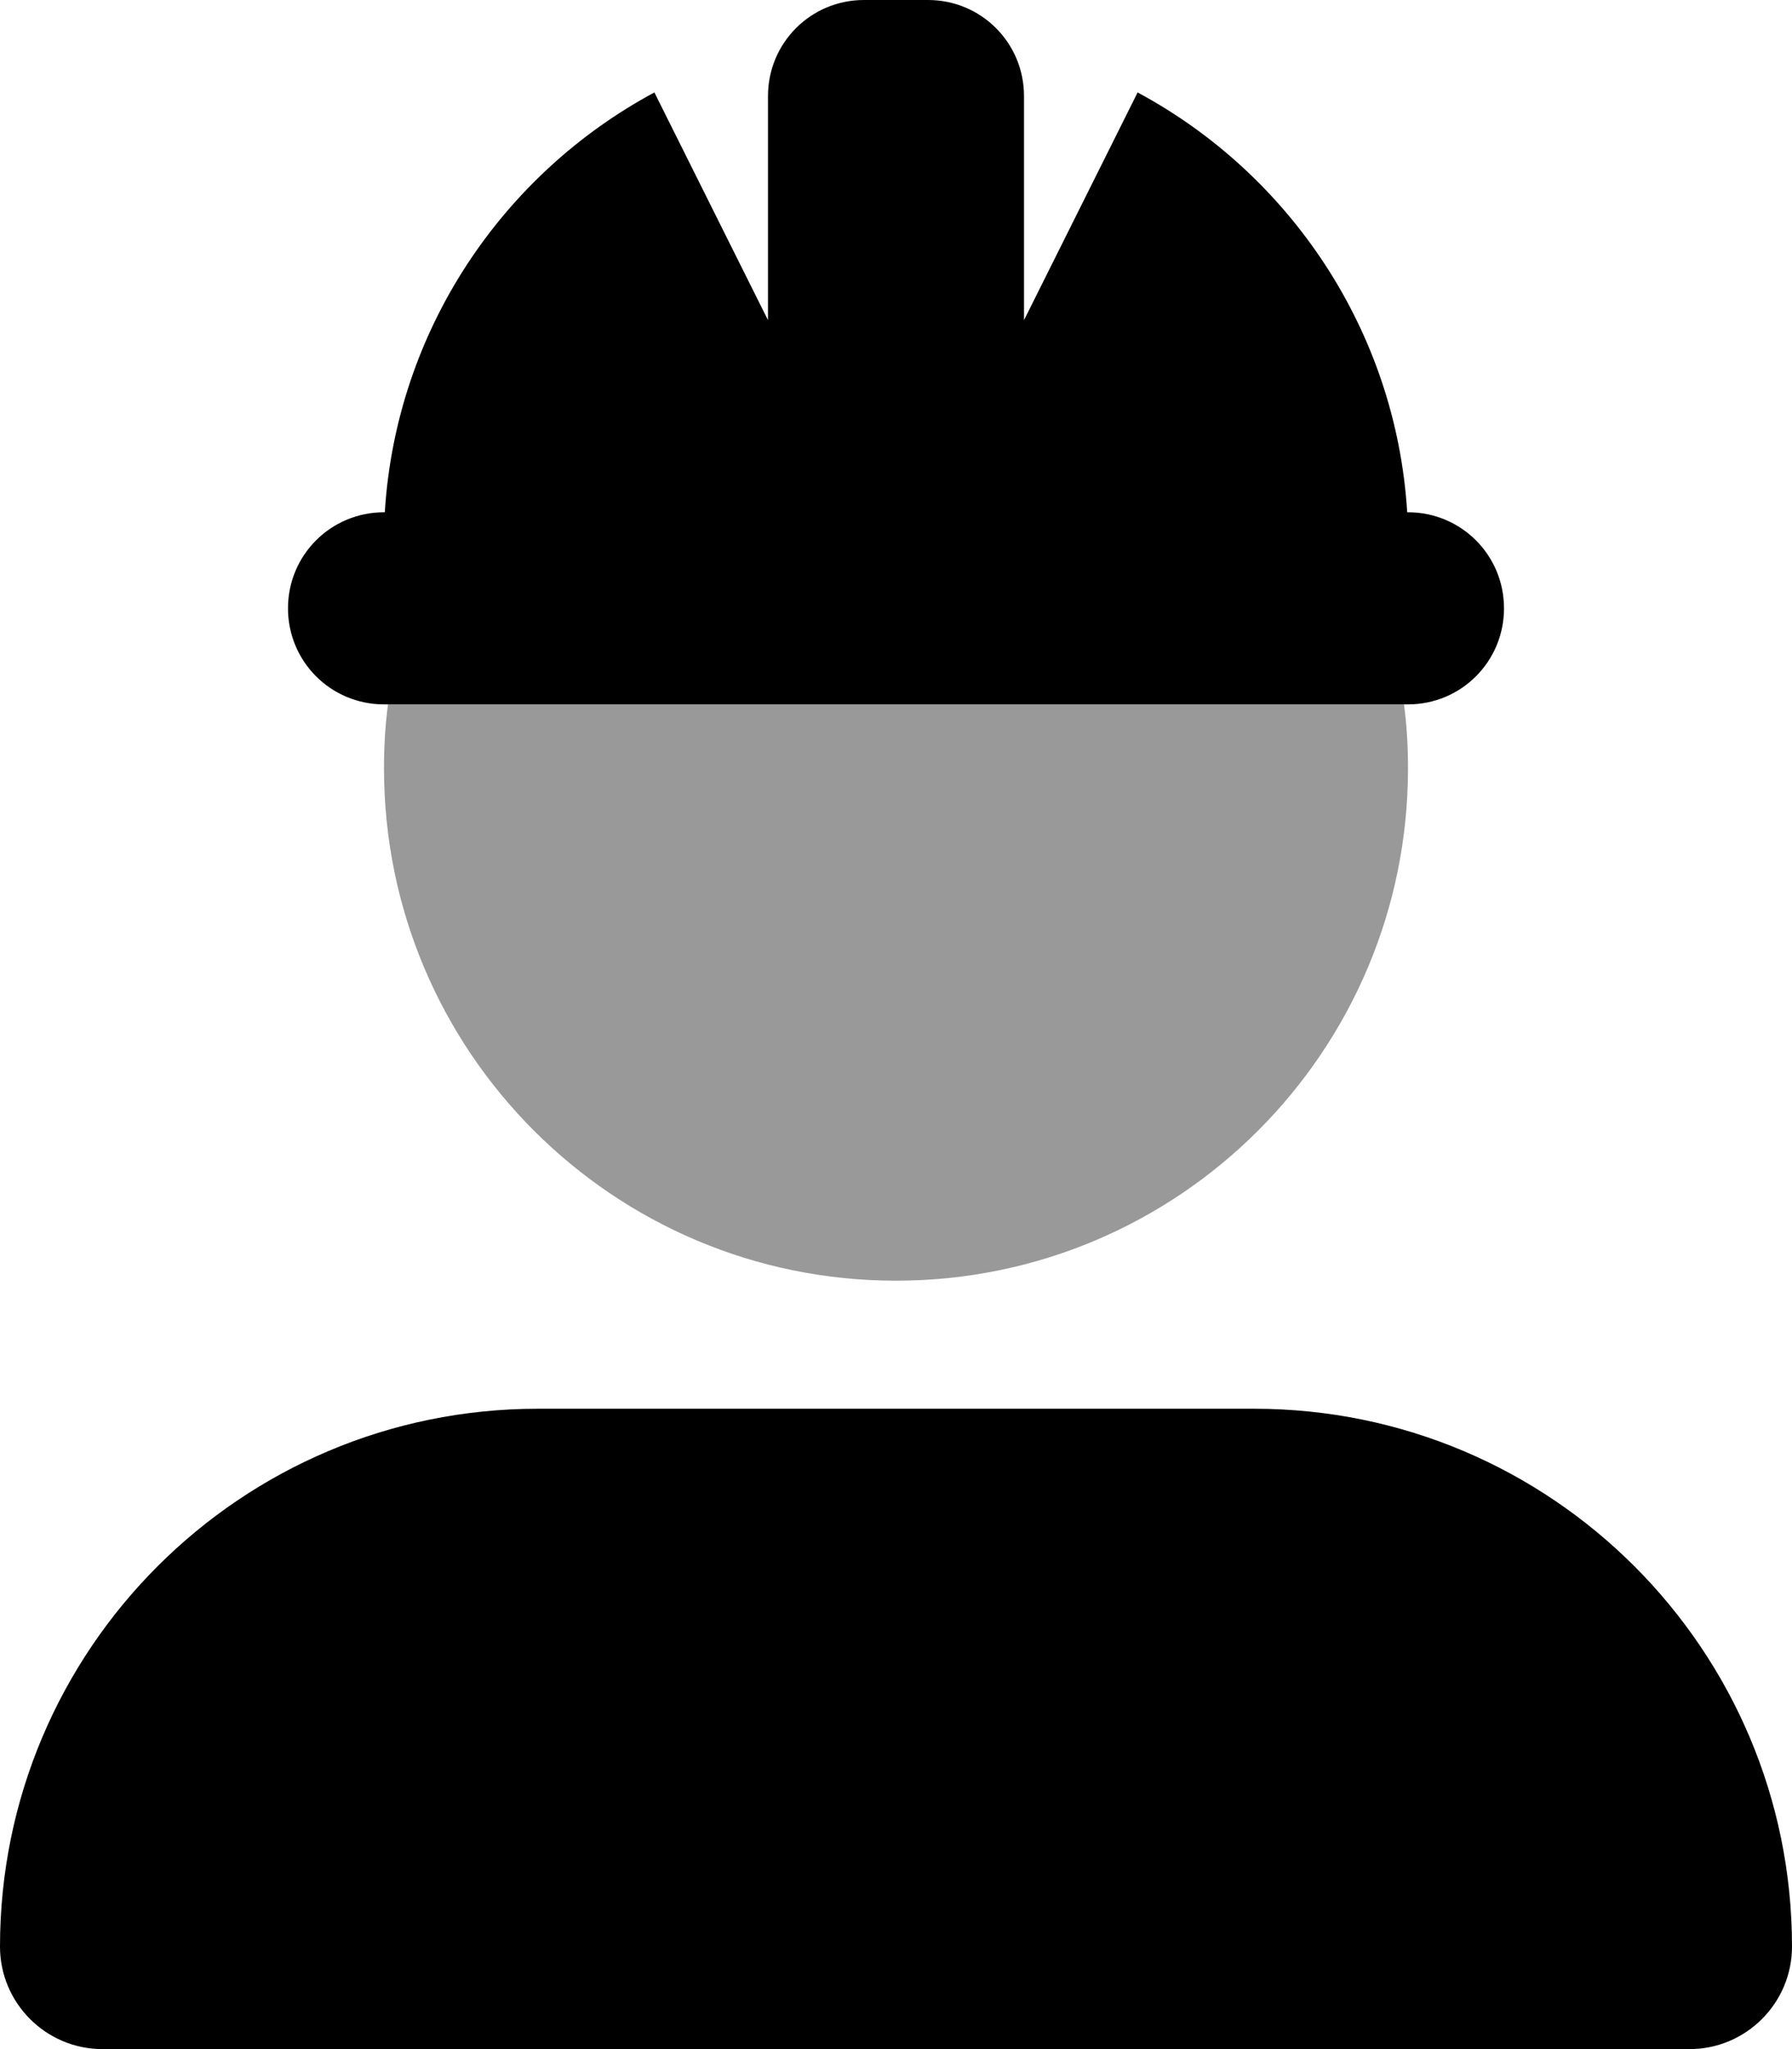
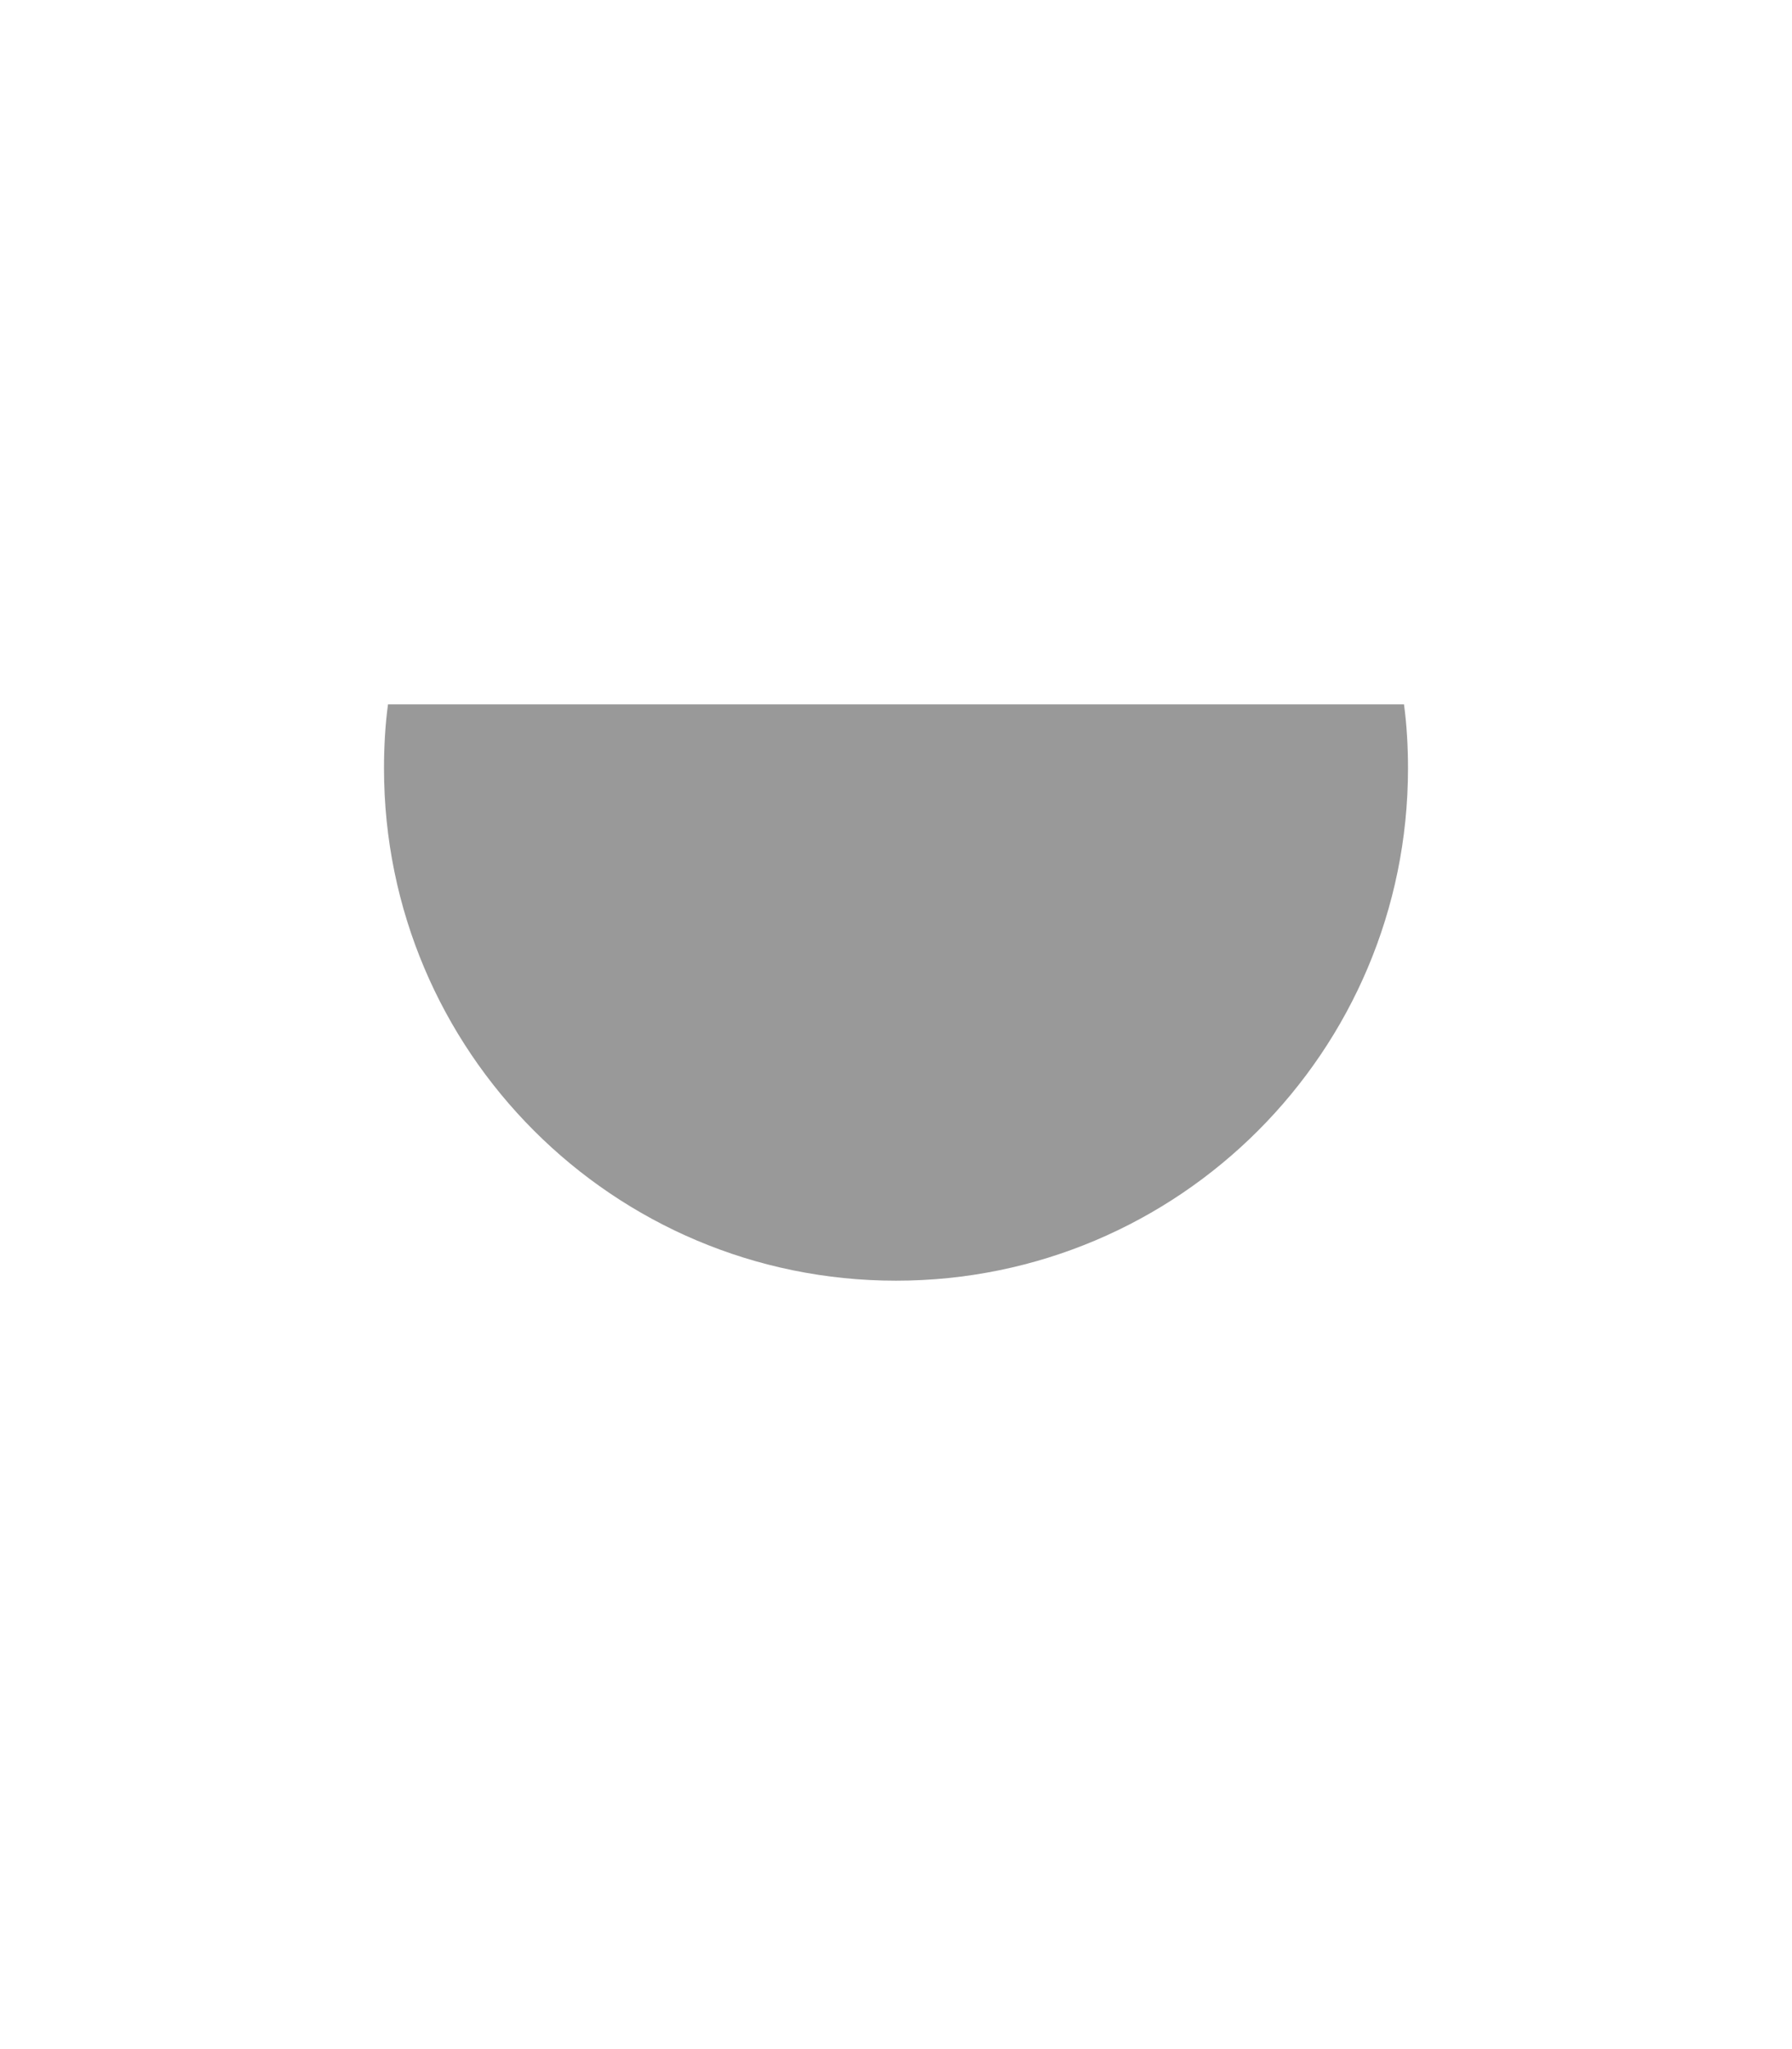
<svg xmlns="http://www.w3.org/2000/svg" viewBox="0 0 448 512">
  <defs>
    <style>.fa-secondary{opacity:.4}</style>
  </defs>
  <path class="fa-secondary" d="M96 192c0 70.7 57.3 128 128 128s128-57.3 128-128c0-5.4-.3-10.8-1-16L97 176c-.7 5.2-1 10.6-1 16z" />
-   <path class="fa-primary" d="M216 0c-13.3 0-24 10.7-24 24l0 56L163.6 23.1C125.6 43.5 99 82.6 96.2 128l-.2 0c-13.3 0-24 10.7-24 24s10.7 24 24 24l256 0c13.3 0 24-10.7 24-24s-10.7-24-24-24l-.2 0C349 82.6 322.4 43.5 284.4 23.1L256 80l0-56c0-13.3-10.7-24-24-24L216 0zM134.4 352C60.2 352 0 412.2 0 486.4C0 500.5 11.5 512 25.6 512l396.8 0c14.1 0 25.6-11.5 25.6-25.6C448 412.2 387.8 352 313.6 352l-179.2 0z" />
</svg>